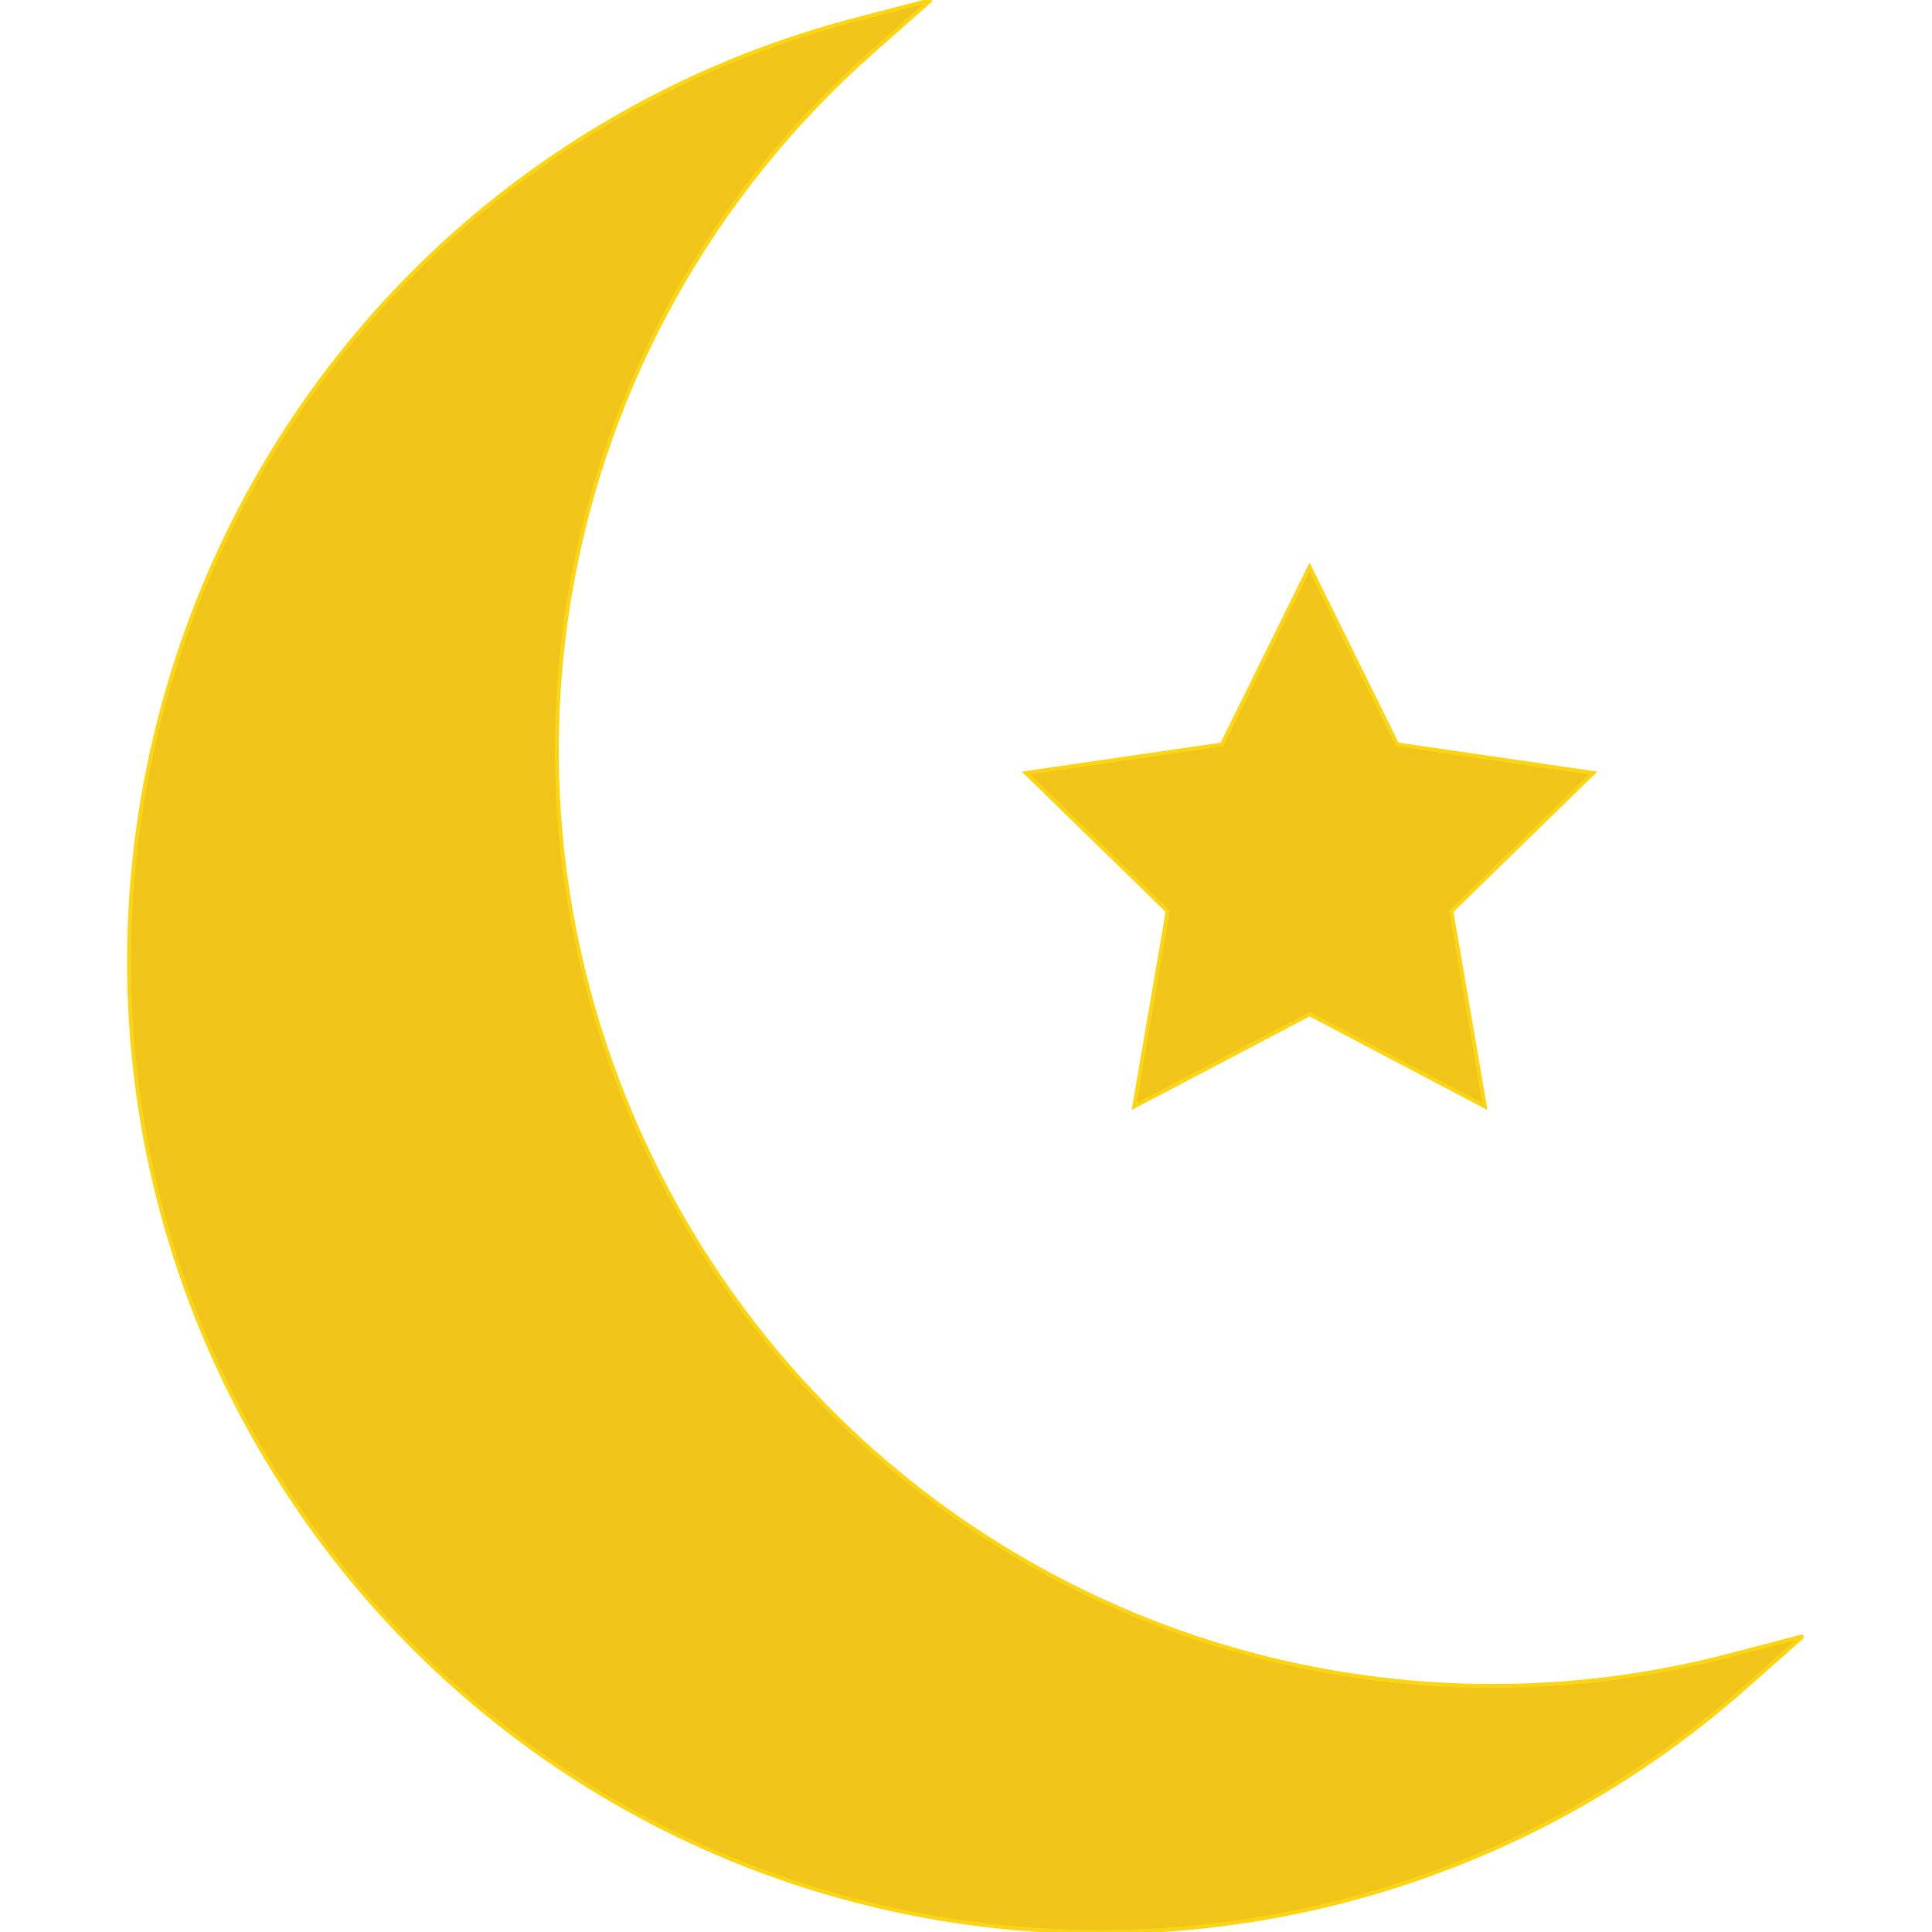
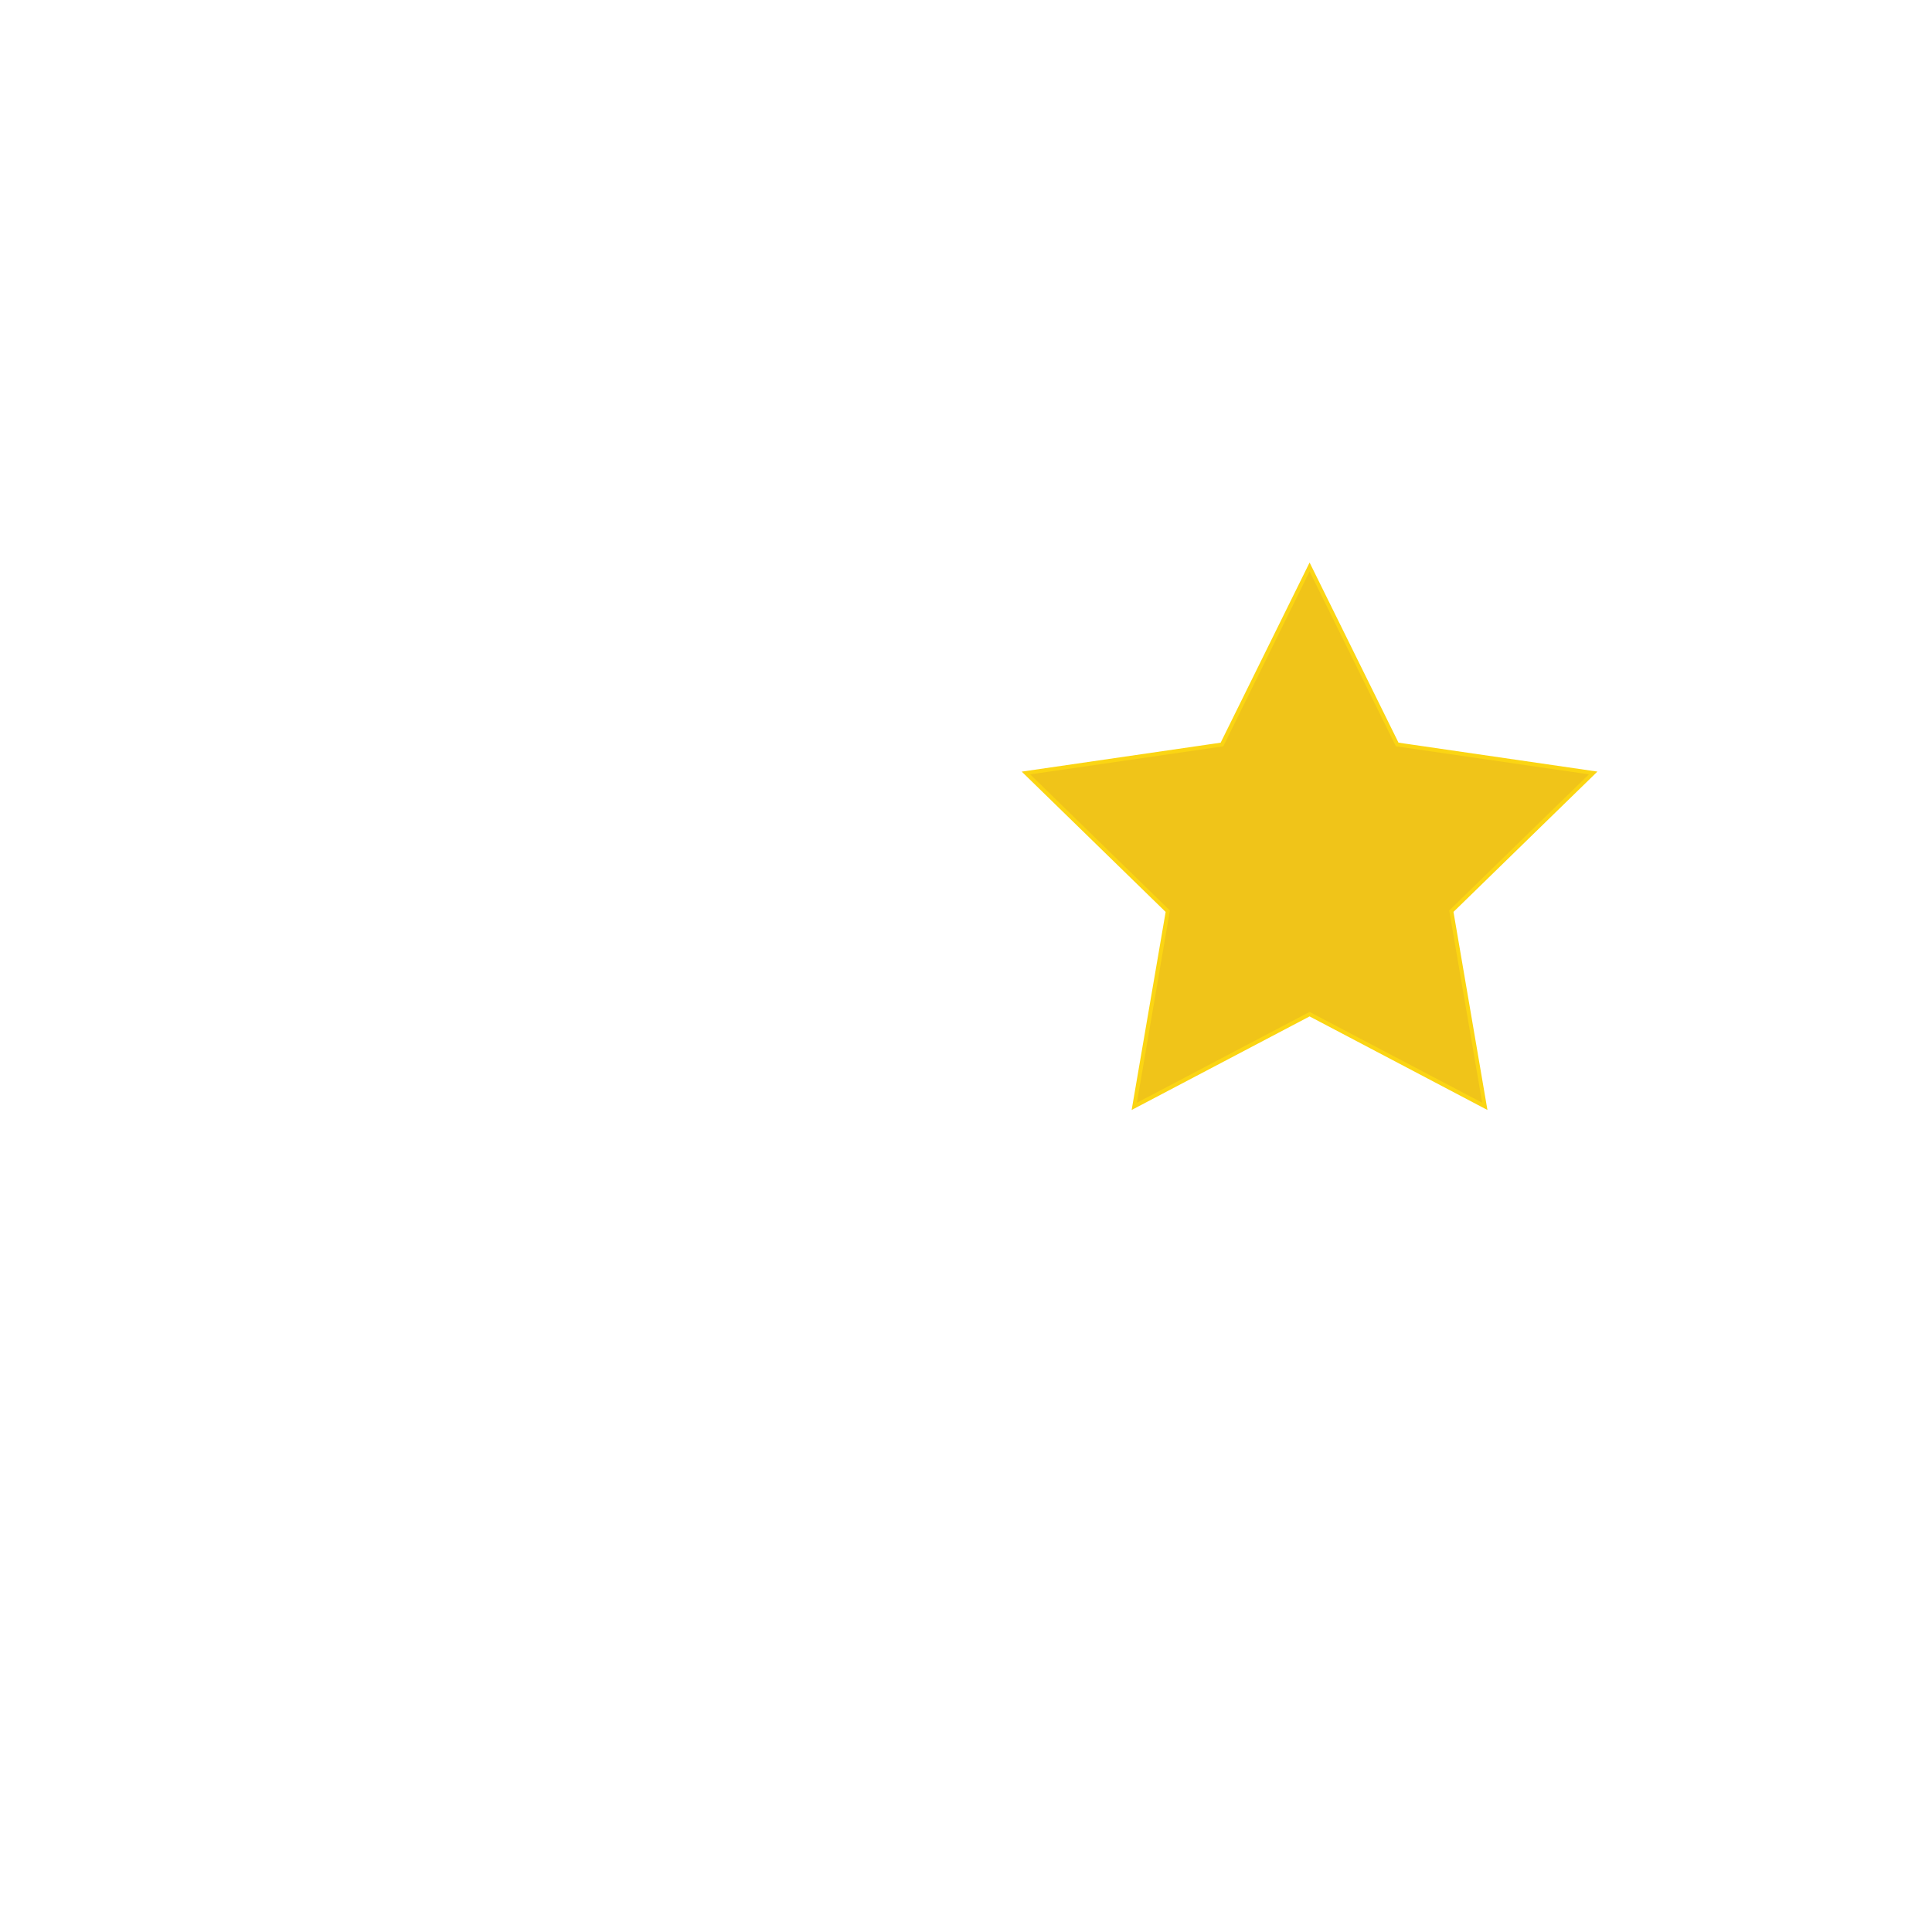
<svg xmlns="http://www.w3.org/2000/svg" height="800px" width="800px" version="1.1" id="Capa_1" viewBox="0 0 489.072 489.072" xml:space="preserve" fill="#fbd513" stroke="#fbd513">
  <g id="SVGRepo_bgCarrier" stroke-width="0" />
  <g id="SVGRepo_tracerCarrier" stroke-linecap="round" stroke-linejoin="round" />
  <g id="SVGRepo_iconCarrier">
    <g>
      <g>
        <g>
-           <path style="fill:#F0C419;" d="M437.421,419.15c-19.387,5.064-39.415,7.641-59.469,7.641 c-87.699,0-167.766-48.04-208.978-125.318c-51.738-97.096-30.385-215.716,51.966-288.491L235.638,0l-18.98,4.958 c-18.728,4.877-36.814,11.925-53.738,20.947C43.226,89.723-2.261,239.013,61.556,358.73 c42.846,80.392,126.115,130.342,217.269,130.342c40.033,0,79.977-10.023,115.523-28.97c16.924-9.023,32.839-20.078,47.357-32.904 l14.696-13.006L437.421,419.15z" />
-         </g>
+           </g>
        <g>
          <path style="fill:#F0C419;" d="M287.132,280.07l44.382-23.337l44.358,23.337l-8.47-49.405l35.896-34.994l-49.609-7.218 l-22.175-44.927l-22.183,44.935l-49.617,7.218l35.896,34.994L287.132,280.07z" />
        </g>
      </g>
    </g>
  </g>
</svg>